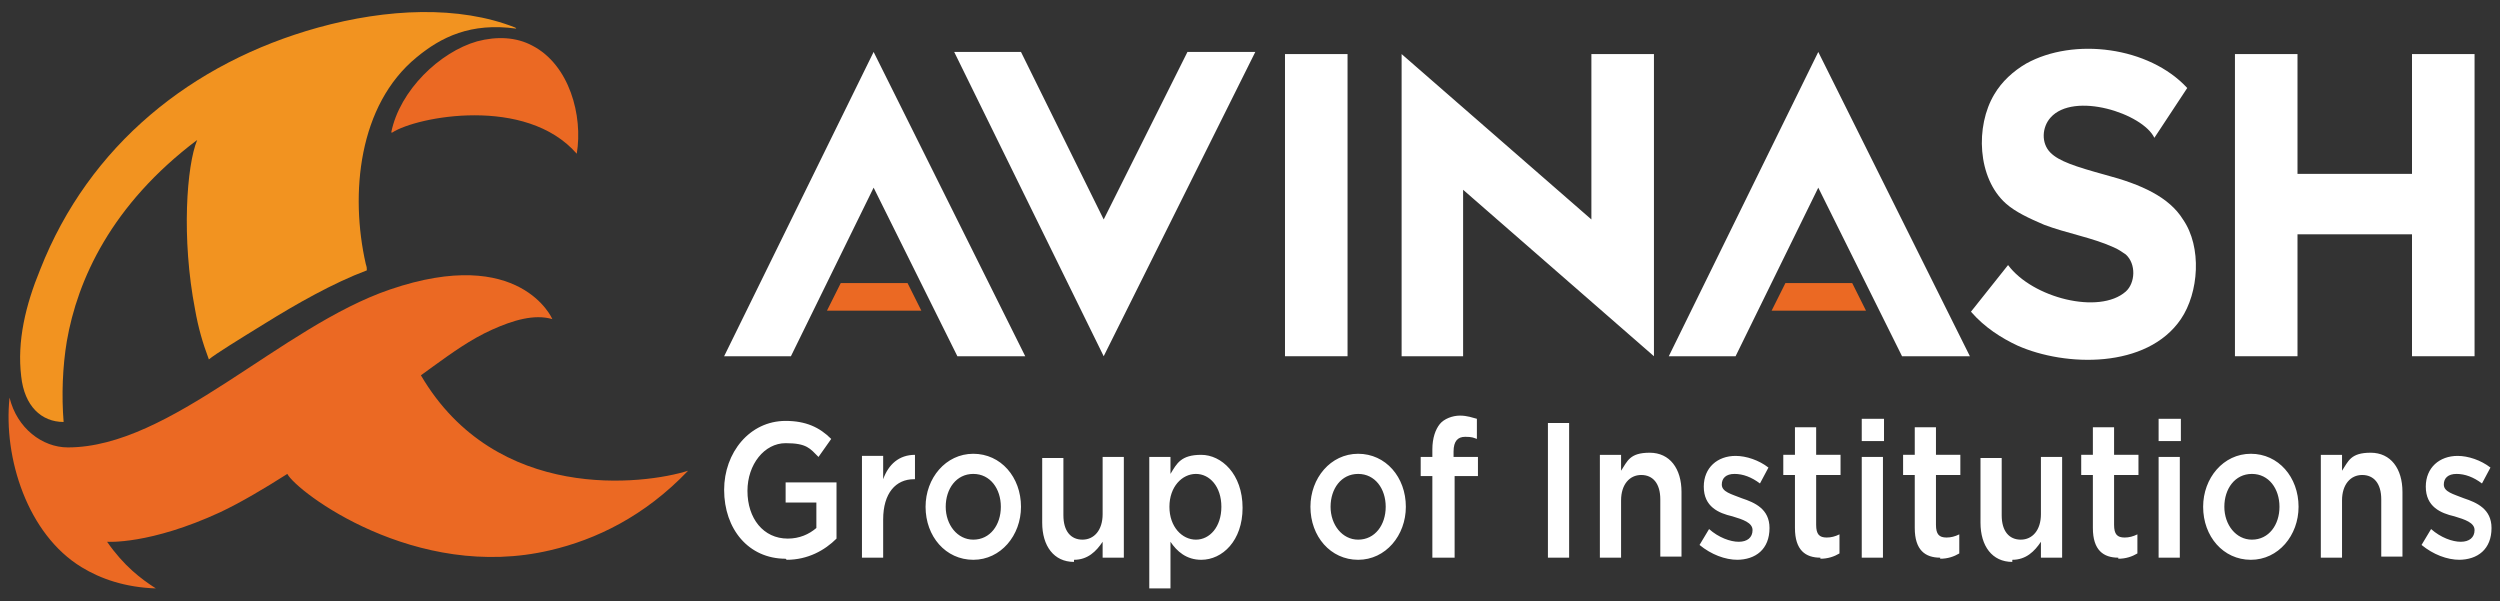
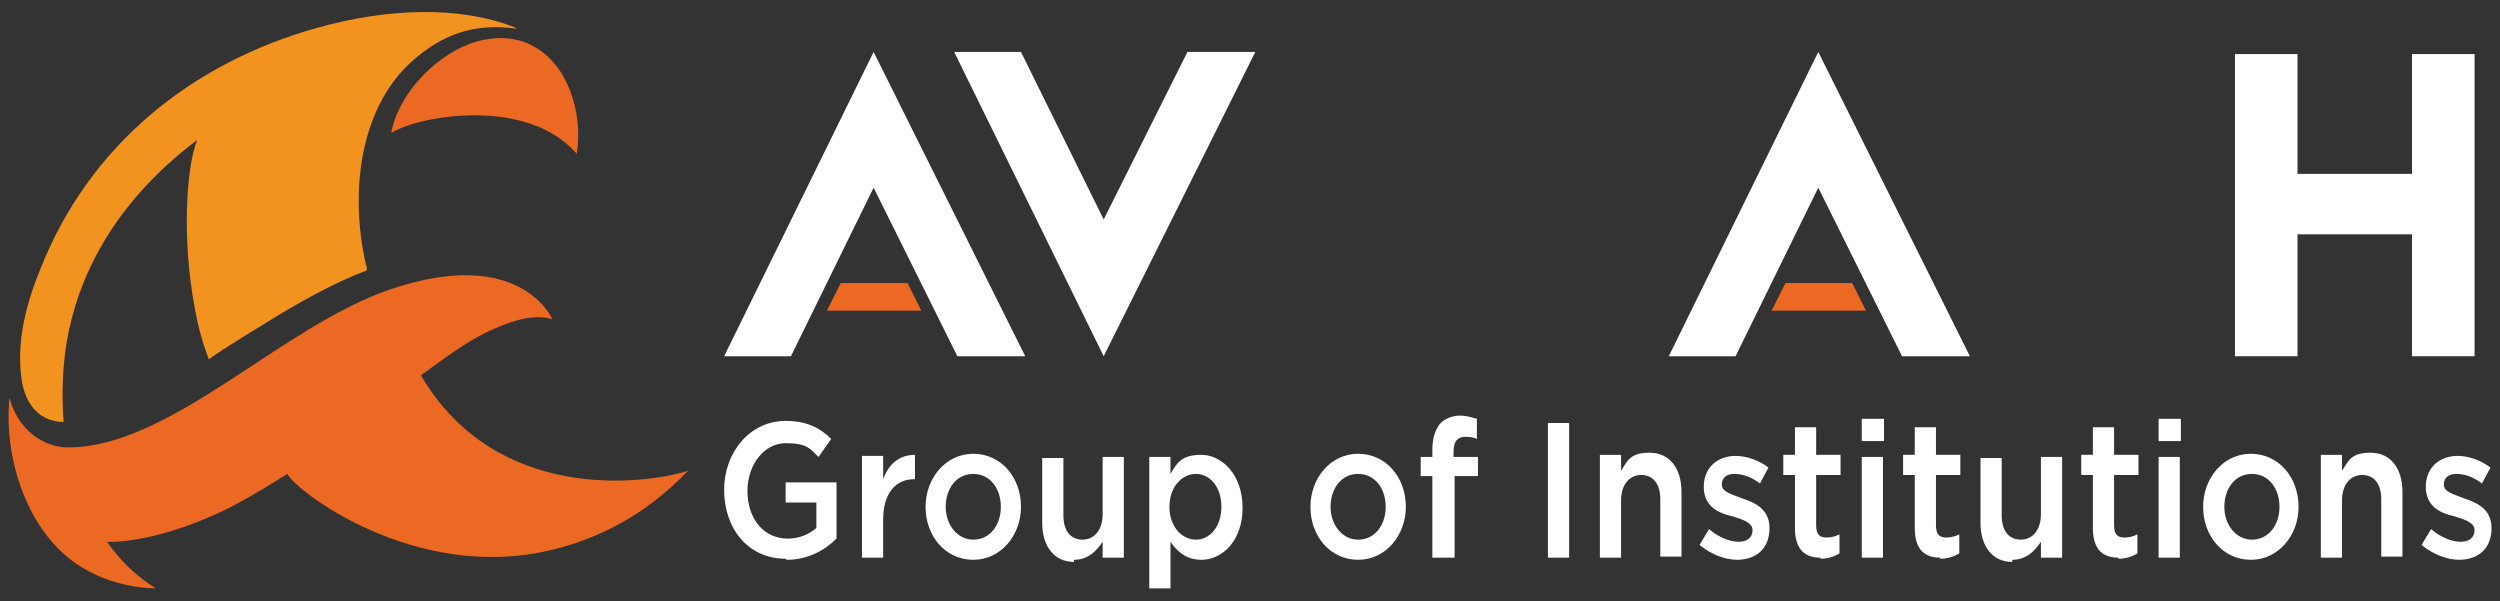
<svg xmlns="http://www.w3.org/2000/svg" id="Layer_1" version="1.1" viewBox="0 0 235.8 56.7">
  <rect x="0" y="0" width="235.8" height="56.7" fill="#333333" stroke="none" />
  <defs>
    <style>
      .st0 {
        fill: #eb6923;
      }

      .st0, .st1 {
        fill-rule: evenodd;
      }

      .st2 {
        fill: #fff;
      }

      .st1 {
        fill: #f29320;
      }
    </style>
  </defs>
  <g>
    <path class="st1" d="M48.6,2.6c-5.3-2.1-12.1-1.8-18.6,0C18.1,5.9,8.4,13.7,3.8,25.4c-1.4,3.4-2.2,6.8-1.8,10.1.3,2.8,1.9,4.3,4,4.3-.2-2.5-.1-5.2.3-7.6,1-5.8,4.2-12.9,12.3-19-1,2.4-1.5,9.3-.2,16,.3,1.7.7,3.1,1.3,4.7.6-.5,2.7-1.8,5.3-3.4,2.9-1.8,6.4-3.8,9.6-5,0-.2,0-.3-.1-.6-1.5-6.6-.7-15,4.8-19.5,2.3-1.9,5.1-3.3,9.4-2.7" />
    <path class="st0" d="M37,12.5c2.3-1.5,12.6-3.5,17.4,2,.6-3.6-.7-8.4-4.2-10.2-1.5-.8-3.3-.9-5.2-.4-3.5,1-7.3,4.6-8.1,8.6" />
    <path class="st0" d="M39.7,35.4s.4-.3,1.1-.8c1.8-1.3,3.6-2.6,5.6-3.5,2-.9,4-1.5,5.7-1,0,0-3-7-15.3-2.8-10.3,3.5-20.7,14.9-30.4,14.9-2.4,0-4.8-1.8-5.5-4.7-.6,5.7,1.7,12.9,6.8,16,1.8,1.1,4.1,1.9,7,2-1.4-.9-3-2.1-4.6-4.4,0,0,4,.3,10.7-2.8,1.9-.9,4.1-2.2,6.3-3.6.9,1.7,12.1,10.2,24.8,7.2,4.3-1,8.9-3.2,13-7.5-4.1,1.3-18.1,3.1-25.2-9" />
  </g>
  <path class="st2" d="M231.9,52.8c1.8,0,3.1-1,3.1-3h0c0-1.8-1.4-2.4-2.6-2.8-1-.4-1.9-.6-1.9-1.3h0c0-.6.4-1,1.2-1s1.6.3,2.4.9l.8-1.5c-.9-.7-2.1-1.1-3.1-1.1-1.7,0-3,1.1-3,2.9h0c0,1.9,1.4,2.5,2.7,2.8,1,.3,1.9.6,1.9,1.3h0c0,.7-.5,1.1-1.3,1.1s-1.9-.4-2.8-1.2l-.9,1.5c1.1.9,2.4,1.4,3.6,1.4M218.9,52.6h2v-5.4c0-1.5.8-2.4,1.9-2.4s1.8.8,1.8,2.3v5.4h2v-6.1c0-2.2-1.1-3.7-3-3.7s-2.1.8-2.7,1.7v-1.5h-2v9.5ZM212.4,50.9c-1.5,0-2.6-1.4-2.6-3.1h0c0-1.7,1-3.1,2.6-3.1s2.6,1.4,2.6,3.1h0c0,1.7-1,3.1-2.6,3.1h0ZM212.3,52.8c2.6,0,4.5-2.3,4.5-5h0c0-2.8-1.9-5-4.5-5s-4.5,2.3-4.5,5h0c0,2.8,1.9,5,4.5,5h0ZM203.7,52.6h1.9v-9.5h-2v9.5h0ZM203.6,41.6h2.1v-2.1h-2.1v2.1h0ZM199.8,52.7c.7,0,1.3-.2,1.8-.5v-1.8c-.4.2-.8.3-1.2.3-.7,0-1-.3-1-1.2v-4.7h2.3v-1.9h-2.3v-2.6h-2v2.6h-1.1v1.9h1.1v5c0,2.1,1,2.8,2.4,2.8h0ZM189.8,52.8c1.3,0,2.1-.8,2.7-1.7v1.5h2v-9.5h-2v5.4c0,1.5-.8,2.4-1.9,2.4s-1.8-.8-1.8-2.3v-5.4h-2v6.1c0,2.2,1.1,3.7,3,3.7h0ZM183,52.7c.7,0,1.3-.2,1.8-.5v-1.8c-.4.2-.8.3-1.2.3-.7,0-1-.3-1-1.2v-4.7h2.3v-1.9h-2.3v-2.6h-2v2.6h-1.1v1.9h1.1v5c0,2.1,1,2.8,2.4,2.8h0ZM175.6,52.6h2v-9.5h-2v9.5ZM175.6,41.6h2.1v-2.1h-2.1v2.1ZM171.7,52.7c.7,0,1.3-.2,1.8-.5v-1.8c-.4.2-.8.3-1.2.3-.7,0-1-.3-1-1.2v-4.7h2.3v-1.9h-2.3v-2.6h-2v2.6h-1.1v1.9h1.1v5c0,2.1,1,2.8,2.4,2.8h0ZM163.8,52.8c1.8,0,3.1-1,3.1-3h0c0-1.8-1.4-2.4-2.6-2.8-1-.4-1.9-.6-1.9-1.3h0c0-.6.4-1,1.2-1s1.6.3,2.4.9l.8-1.5c-.9-.7-2.1-1.1-3.1-1.1-1.7,0-3,1.1-3,2.9h0c0,1.9,1.4,2.5,2.7,2.8,1,.3,1.9.6,1.9,1.3h0c0,.7-.5,1.1-1.3,1.1s-1.9-.4-2.8-1.2l-.9,1.5c1.1.9,2.4,1.4,3.6,1.4h0ZM150.9,52.6h2v-5.4c0-1.5.8-2.4,1.9-2.4s1.8.8,1.8,2.3v5.4h2v-6.1c0-2.2-1.1-3.7-3-3.7s-2.1.8-2.7,1.7v-1.5h-2v9.5ZM146,52.6h2v-12.7h-2v12.7ZM135.2,52.6h2v-7.7h2.2v-1.8h-2.3v-.5c0-1,.4-1.4,1.1-1.4s.8.1,1.1.2v-1.9c-.4-.1-.9-.3-1.6-.3s-1.5.3-1.9.8-.7,1.3-.7,2.4v.7h-1.1v1.8h1.1v7.7h0ZM128.1,50.9c-1.5,0-2.6-1.4-2.6-3.1h0c0-1.7,1-3.1,2.6-3.1s2.6,1.4,2.6,3.1h0c0,1.7-1,3.1-2.6,3.1h0ZM128.1,52.8c2.6,0,4.5-2.3,4.5-5h0c0-2.8-1.9-5-4.5-5s-4.5,2.3-4.5,5h0c0,2.8,1.9,5,4.5,5h0ZM112.8,50.9c-1.3,0-2.5-1.2-2.5-3.1h0c0-1.9,1.2-3.1,2.5-3.1s2.4,1.2,2.4,3.1h0c0,1.9-1.1,3.1-2.4,3.1ZM108.4,55.5h2v-4.4c.6.9,1.5,1.7,2.9,1.7,2,0,3.9-1.8,3.9-4.9h0c0-3.2-2-5-3.9-5s-2.3.8-2.9,1.8v-1.6h-2v12.4h0ZM101.3,52.8c1.3,0,2.1-.8,2.7-1.7v1.5h2v-9.5h-2v5.4c0,1.5-.8,2.4-1.9,2.4s-1.8-.8-1.8-2.3v-5.4h-2v6.1c0,2.2,1.1,3.7,3,3.7h0ZM91.8,50.9c-1.5,0-2.6-1.4-2.6-3.1h0c0-1.7,1-3.1,2.6-3.1s2.6,1.4,2.6,3.1h0c0,1.7-1,3.1-2.6,3.1h0ZM91.8,52.8c2.6,0,4.5-2.3,4.5-5h0c0-2.8-1.9-5-4.5-5s-4.5,2.3-4.5,5h0c0,2.8,1.9,5,4.5,5h0ZM81.3,52.6h2v-3.6c0-2.5,1.2-3.8,2.9-3.8h.1v-2.3c-1.5,0-2.5.9-3,2.3v-2.2h-2v9.5h0ZM74.2,52.8c2,0,3.6-.9,4.7-2v-5.3h-4.8v1.9h2.9v2.4c-.7.6-1.6,1-2.7,1-2.3,0-3.8-1.9-3.8-4.5h0c0-2.5,1.6-4.5,3.6-4.5s2.3.5,3.1,1.3l1.2-1.7c-1.1-1.1-2.4-1.7-4.3-1.7-3.4,0-5.8,3-5.8,6.5h0c0,3.7,2.3,6.5,5.8,6.5h0Z" />
-   <rect class="st2" x="121.2" y="5.1" width="5.9" height="28.5" />
-   <polygon class="st2" points="132.2 33.6 138 33.6 138 17.9 156 33.6 156 5.1 150.1 5.1 150.1 20.7 132.2 5.1 132.2 33.6" />
-   <path class="st2" d="M205.7,30.1c1.7-2.5,2-6.8.2-9.4-1.3-2.1-3.9-3.3-7.3-4.2-2.9-.8-4.4-1.3-5.2-2.1-.9-.9-.8-2.4,0-3.3,2.2-2.5,8.7-.4,9.8,1.9l3.1-4.7c-3.6-3.9-10.7-4.8-15.2-2.3-1.2.7-2.3,1.7-3,2.9-1.8,3-1.6,7.9,1.1,10.3.9.8,2.2,1.4,3.6,2,2.1.8,4.5,1.2,6.5,2.1.5.2.9.5,1.2.7,1,.9.9,2.7,0,3.5-2.5,2.2-8.8.6-11.1-2.5l-3.5,4.4c1.3,1.5,2.9,2.5,4.4,3.2,4.5,2,12.2,2.2,15.4-2.5" />
  <polygon class="st2" points="210.8 33.6 216.7 33.6 216.7 22.1 227.5 22.1 227.5 33.6 233.4 33.6 233.4 5.1 227.5 5.1 227.5 16.4 216.7 16.4 216.7 5.1 210.8 5.1 210.8 33.6" />
  <polygon class="st2" points="90 4.9 96.3 4.9 104.1 20.7 112 4.9 118.4 4.9 104.1 33.6 90 4.9" />
  <polygon class="st2" points="68.3 33.6 74.6 33.6 82.4 17.7 90.3 33.6 96.7 33.6 82.4 4.9 68.3 33.6" />
  <polygon class="st2" points="157.4 33.6 163.7 33.6 171.5 17.7 179.4 33.6 185.8 33.6 171.5 4.9 157.4 33.6" />
  <path class="st0" d="M176,29.3l-1.3-2.6h-6.3l-1.3,2.6h8.9ZM86.9,29.3l-1.3-2.6h-6.3l-1.3,2.6h8.9Z" />
</svg>